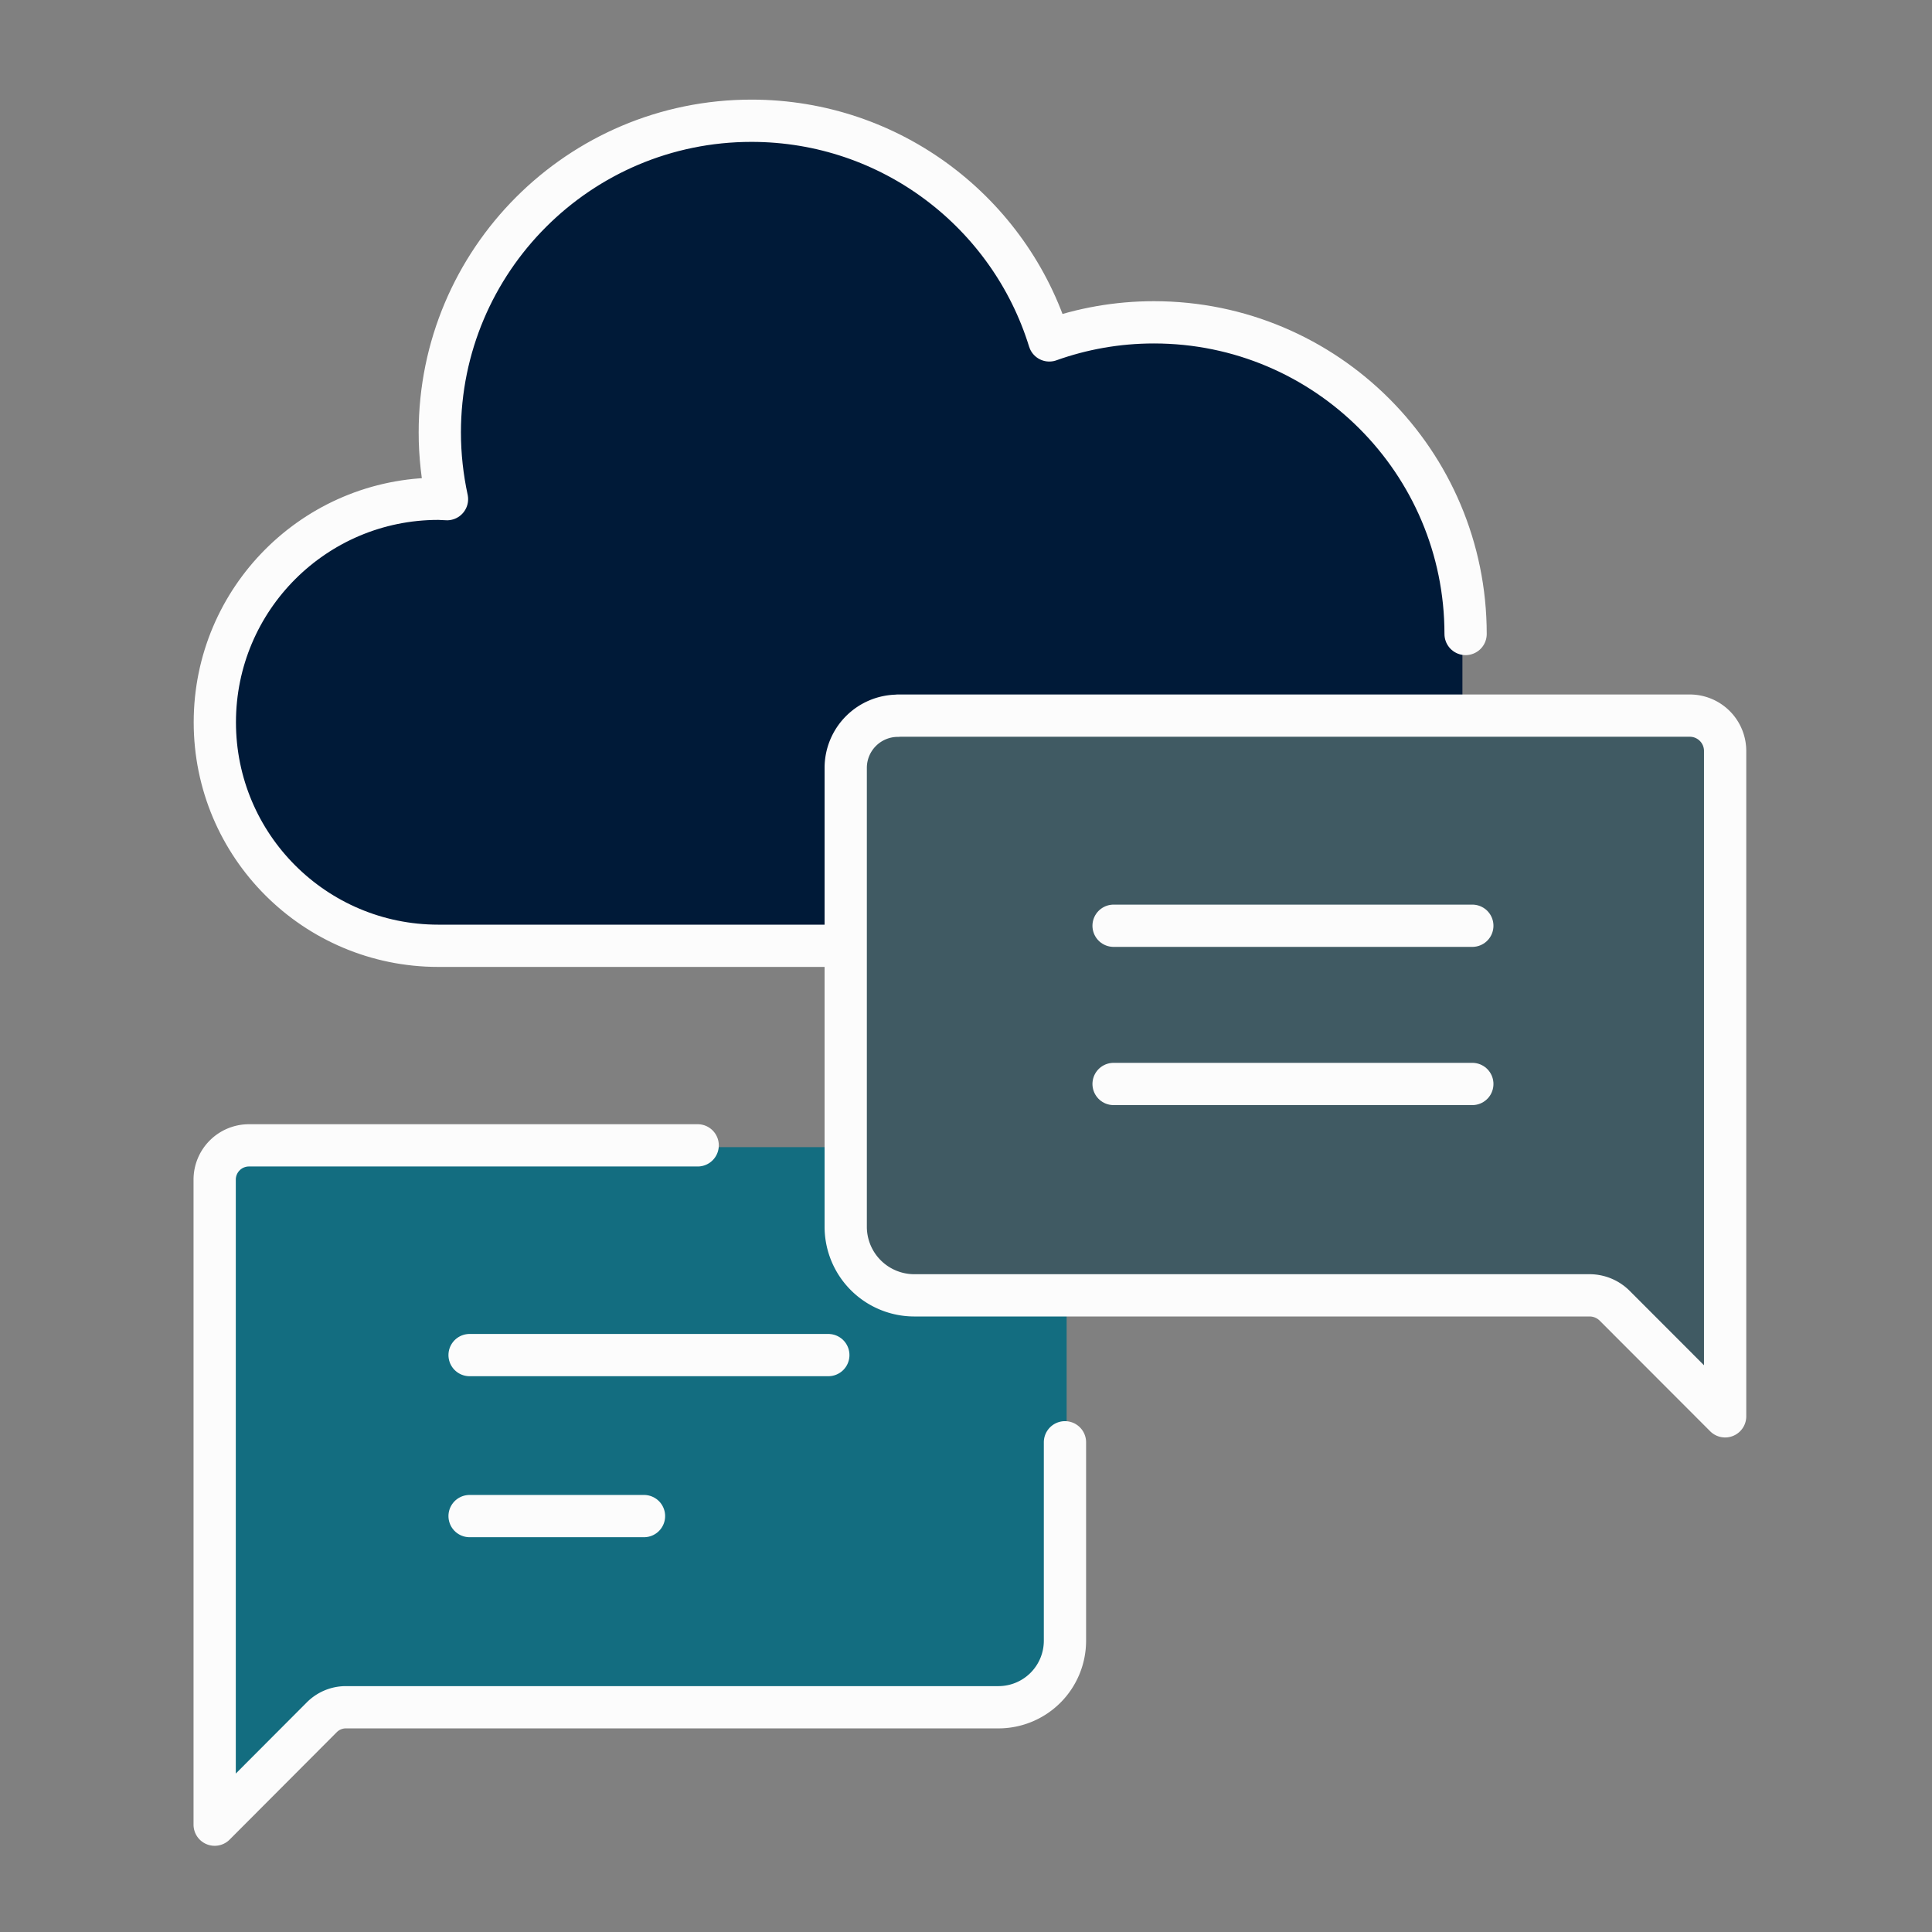
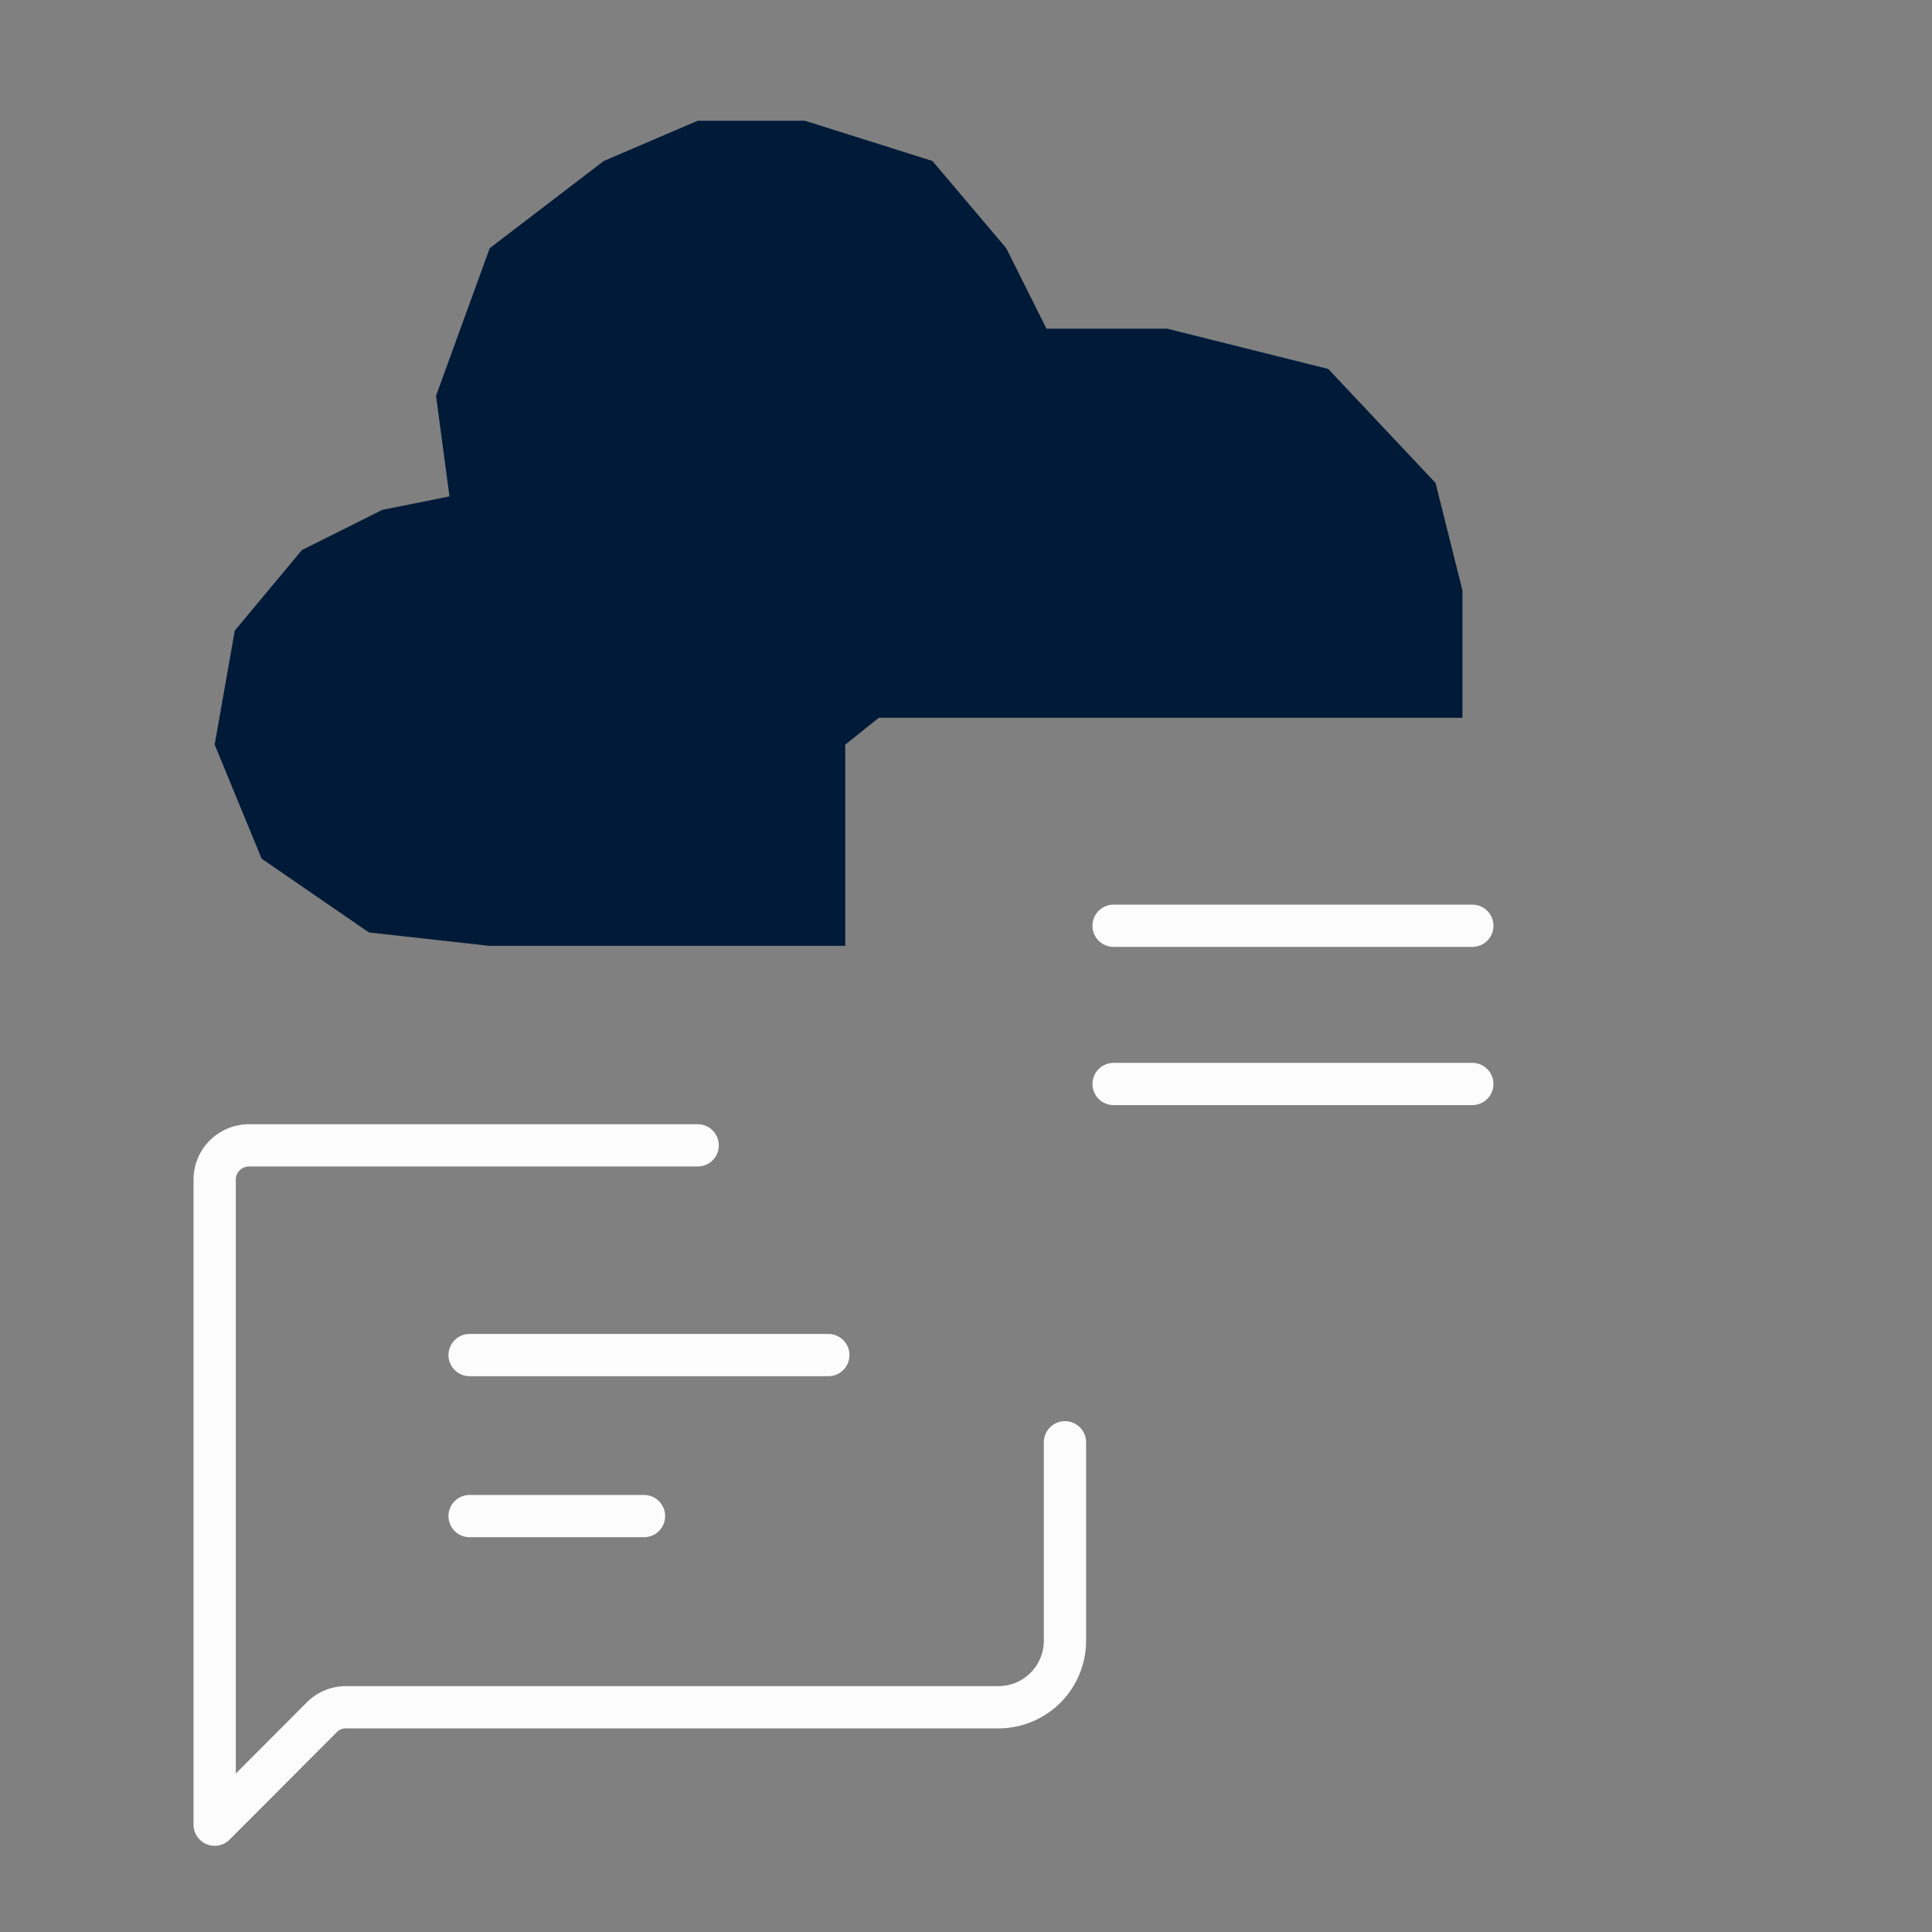
<svg xmlns="http://www.w3.org/2000/svg" width="144" height="144" fill="none" viewBox="0 0 144 144">
  <rect x="0" y="0" width="144" height="144" fill="#808080" stroke="none" />
-   <path fill="#136D80" d="m25.5 127.5-9 8-.5.5-.5-48.5 3-2h45v8l3.5 3 12.5-.5v28.5l-4 3z" />
  <path fill="#001A38" d="M36.5 70.5H63v-15l2.5-2H109V44l-2-8-8-8.5-12-3h-9l-3-6-5.5-6.5L60 9h-8l-7 3-8.5 6.5-4 11 1 7.5-5 1-6 3-5 6-1.5 8.5 3.5 8.5 8 5.5z" />
-   <path stroke="#FCFCFC" stroke-linecap="round" stroke-linejoin="round" stroke-width="3.15" d="M109.237 47.254c0-12.834-10.406-23.23-23.23-23.23-2.735 0-5.361.476-7.799 1.348C75.284 15.888 66.445 9 56.009 9 43.176 9 32.78 19.406 32.78 32.23c0 1.704.19 3.37.536 4.975-.218 0-.426-.03-.644-.03-9.197 0-16.66 7.452-16.66 16.659s7.453 16.66 16.66 16.66h30.384" />
  <path stroke="#FCFCFC" stroke-linecap="round" stroke-linejoin="round" stroke-miterlimit="10" stroke-width="3.15" d="M52 85.368H18.557A2.557 2.557 0 0 0 16 87.925V136l7.978-7.998a2.53 2.53 0 0 1 1.813-.753h48.63a4.96 4.96 0 0 0 4.955-4.965V107.5" />
-   <path fill="#405A63" stroke="#FCFCFC" stroke-linecap="round" stroke-linejoin="round" stroke-miterlimit="10" stroke-width="3.15" d="M66.93 53.338h59.015a2.635 2.635 0 0 1 2.636 2.636v49.591l-8.235-8.245a2.65 2.65 0 0 0-1.873-.773H68.149a5.113 5.113 0 0 1-5.114-5.114v-34.2a3.885 3.885 0 0 1 3.885-3.885z" />
  <path stroke="#FCFCFC" stroke-linecap="round" stroke-linejoin="round" stroke-width="3.15" d="M83 69h26.738M83 80.793h26.738M35 101h26.738M35 113h13" />
</svg>